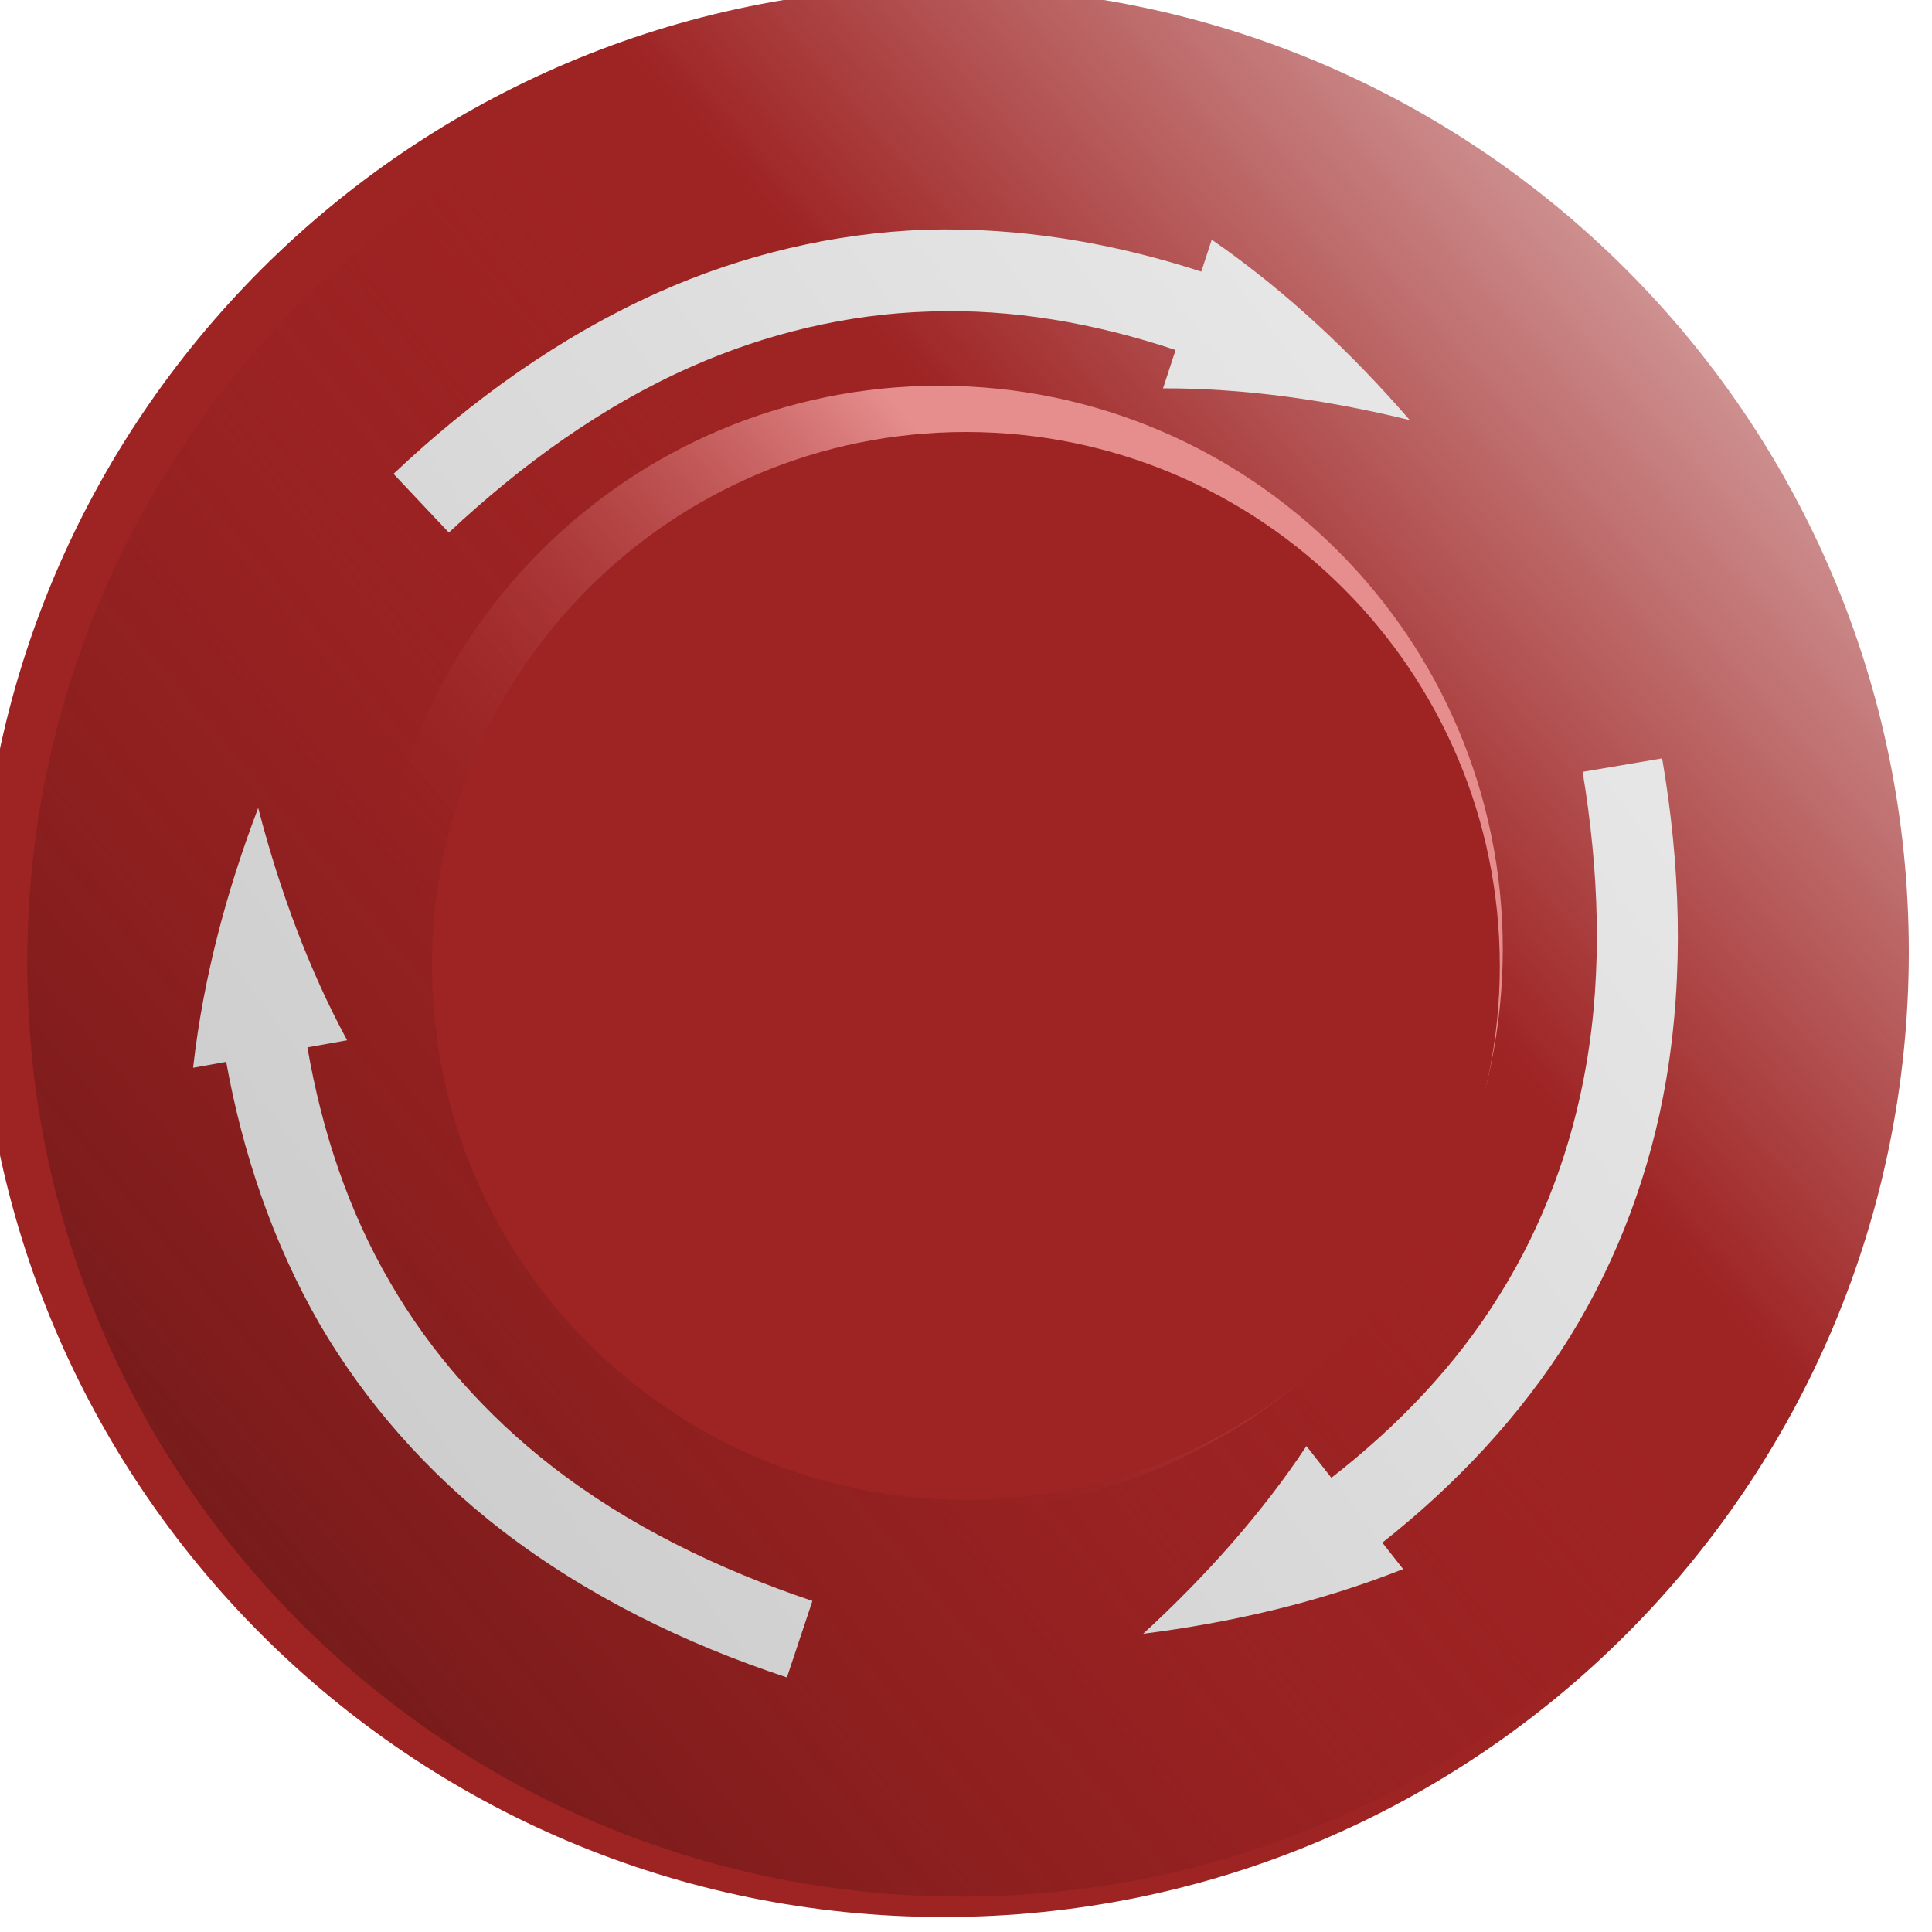
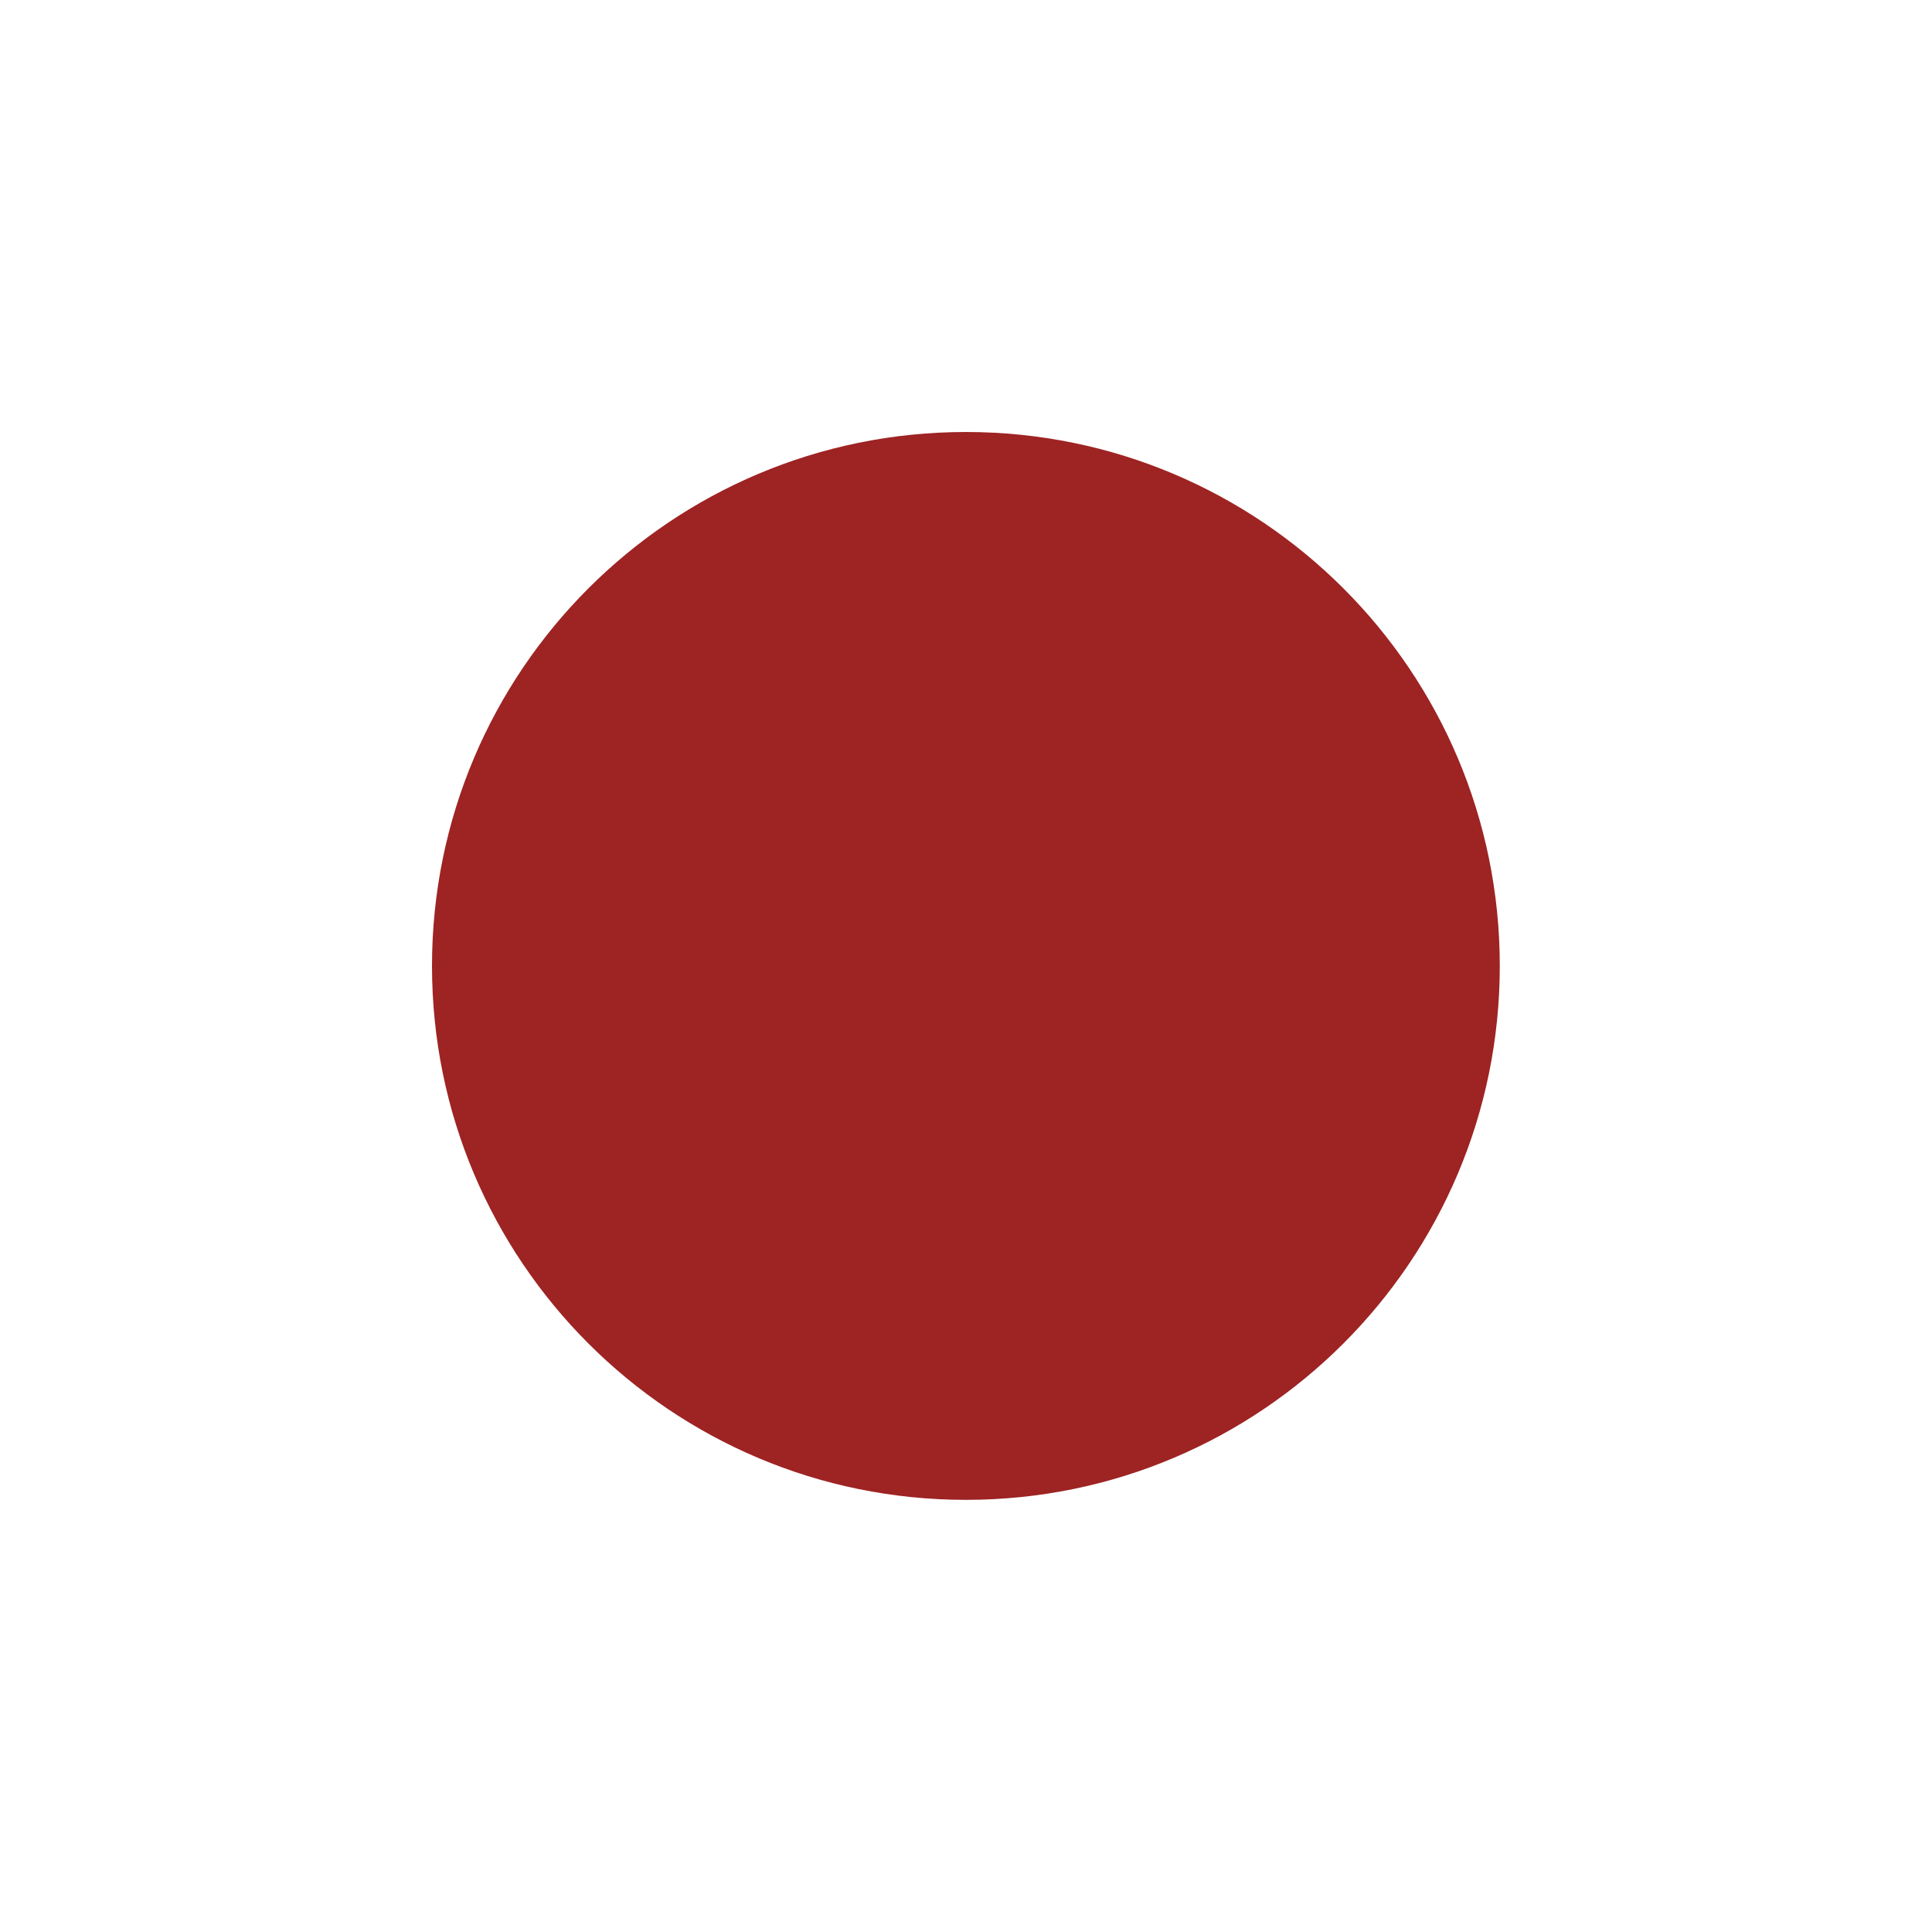
<svg xmlns="http://www.w3.org/2000/svg" xmlns:xlink="http://www.w3.org/1999/xlink" viewBox="0 0 54.664 54.664">
  <defs>
    <linearGradient id="a">
      <stop offset="0" stop-color="#e8e8e8" />
      <stop offset="1" stop-color="#cdcdcd" />
    </linearGradient>
    <linearGradient id="b" y2="1093.7" gradientUnits="userSpaceOnUse" x2="1961.2" y1="1155.8" x1="1890.1">
      <stop offset="0" stop-color="#9e2323" />
      <stop offset="1" stop-color="#9e2323" stop-opacity="0" />
    </linearGradient>
    <linearGradient id="c" y2="1158.3" gradientUnits="userSpaceOnUse" x2="1879.3" y1="1220.4" x1="1805">
      <stop offset="0" stop-color="#731a1a" />
      <stop offset=".5" stop-color="#881e1e" stop-opacity=".498" />
      <stop offset="1" stop-color="#9e2323" stop-opacity="0" />
    </linearGradient>
    <linearGradient id="d" y2="1197.6" gradientUnits="userSpaceOnUse" x2="1833.7" y1="1141" x1="1898.3">
      <stop offset="0" stop-color="#e68e8e" />
      <stop offset="1" stop-color="#9e2323" stop-opacity="0" />
    </linearGradient>
    <linearGradient id="e" y2="1213.4" xlink:href="#a" gradientUnits="userSpaceOnUse" x2="1826.6" y1="1142.4" x1="1922.2" />
  </defs>
-   <path d="M1946.4 1176.8c0 40.761-33.043 73.804-73.804 73.804s-73.804-33.043-73.804-73.804 33.043-73.804 73.804-73.804 73.804 33.043 73.804 73.804z" transform="translate(-666.16 -408.483) scale(.37)" fill="url(#b)" />
-   <path d="M1946.4 1176.8c0 40.761-33.043 73.804-73.804 73.804s-73.804-33.043-73.804-73.804 33.043-73.804 73.804-73.804 73.804 33.043 73.804 73.804z" transform="matrix(.358 0 0 .358 -643.196 -394.053)" fill="url(#c)" />
-   <path d="M1946.4 1176.8c0 40.761-33.043 73.804-73.804 73.804s-73.804-33.043-73.804-73.804 33.043-73.804 73.804-73.804 73.804 33.043 73.804 73.804z" transform="matrix(.216 0 0 .216 -377.903 -227.333)" fill="url(#d)" />
  <path d="M42.435 27.33c0 8.343-6.763 15.107-15.106 15.107S12.223 35.673 12.223 27.33s6.763-15.107 15.106-15.107 15.106 6.764 15.106 15.107z" fill="#9e2323" />
  <g transform="translate(-666.953 -409.026) scale(.37)" fill="url(#e)">
-     <path d="M1836.9 1146.2c5.556-5.197 11.75-9.689 18.568-12.694 5.737-2.538 11.943-4.019 18.172-4.208 6.354-.231 12.69.899 18.834 2.943l-.96 2.932c6.052-.02 12.501.866 18.868 2.428-4.32-4.981-9.298-9.748-15.143-13.798l-.8 2.443c-6.734-2.188-13.797-3.405-21.008-3.205-7.082.243-14.062 1.916-20.494 4.786-7.596 3.403-14.354 8.292-20.268 13.885zM1923.6 1164.5c1.242 7.506 1.544 15.15.261 22.491-1.07 6.181-3.281 12.166-6.58 17.454-3.331 5.415-7.786 10.06-12.895 14.038l-1.907-2.426c-3.342 5.047-7.655 9.922-12.487 14.353 6.54-.83 13.268-2.33 19.88-4.946l-1.589-2.021c5.556-4.389 10.486-9.59 14.32-15.701 3.727-6.027 6.207-12.763 7.387-19.706 1.382-8.208 1.064-16.543-.31-24.566zM1864.7 1227.9c-7.209-2.431-14.098-5.759-19.975-10.341-4.953-3.85-9.196-8.615-12.313-14.011-3.213-5.486-5.22-11.602-6.33-17.98l3.038-.543c-2.884-5.322-5.159-11.42-6.8-17.768-2.34 6.164-4.18 12.806-4.978 19.872l2.531-.452c1.262 6.967 3.536 13.763 7.128 20.02 3.568 6.122 8.348 11.476 13.922 15.781 6.595 5.078 14.102 8.715 21.829 11.273z" />
-   </g>
+     </g>
</svg>